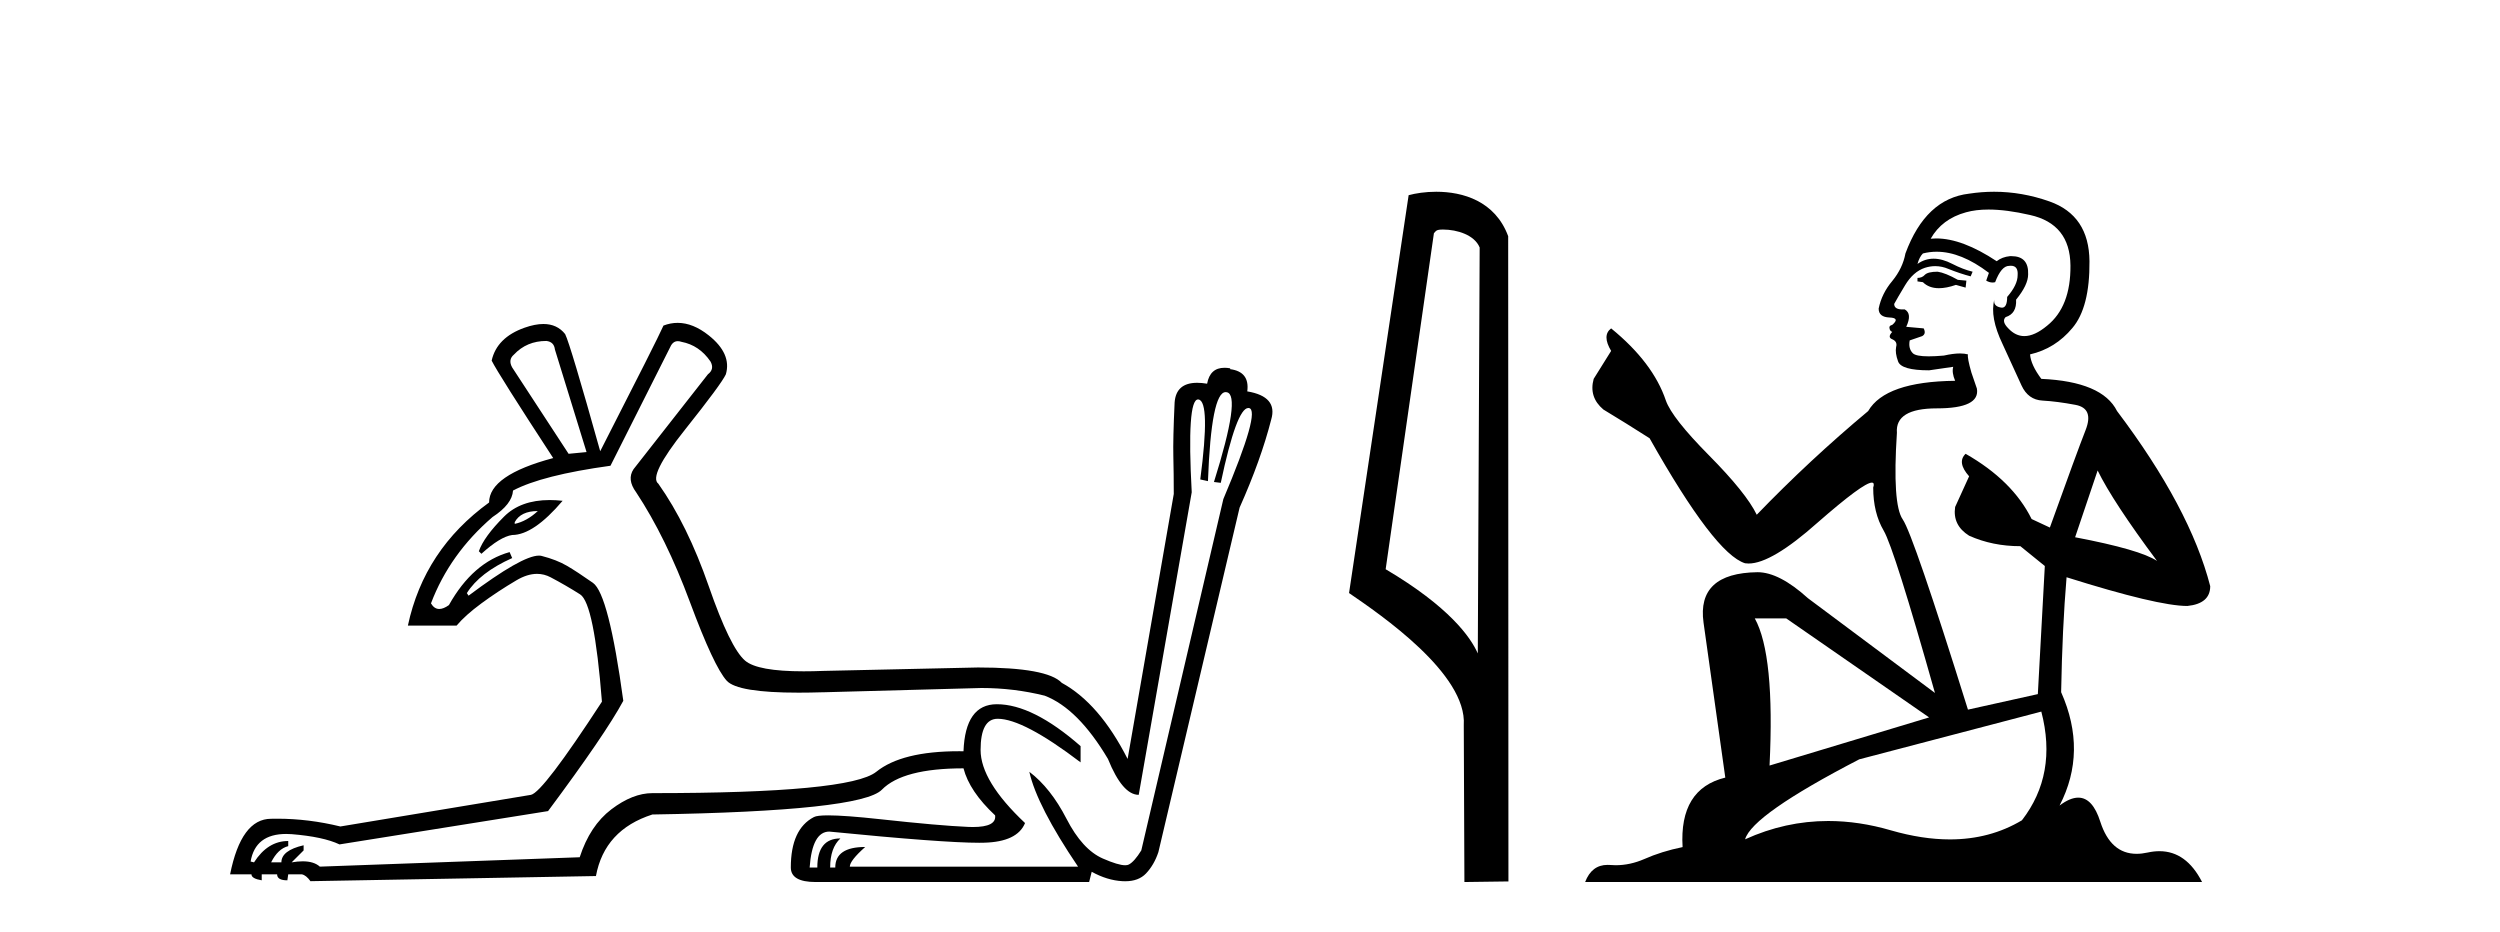
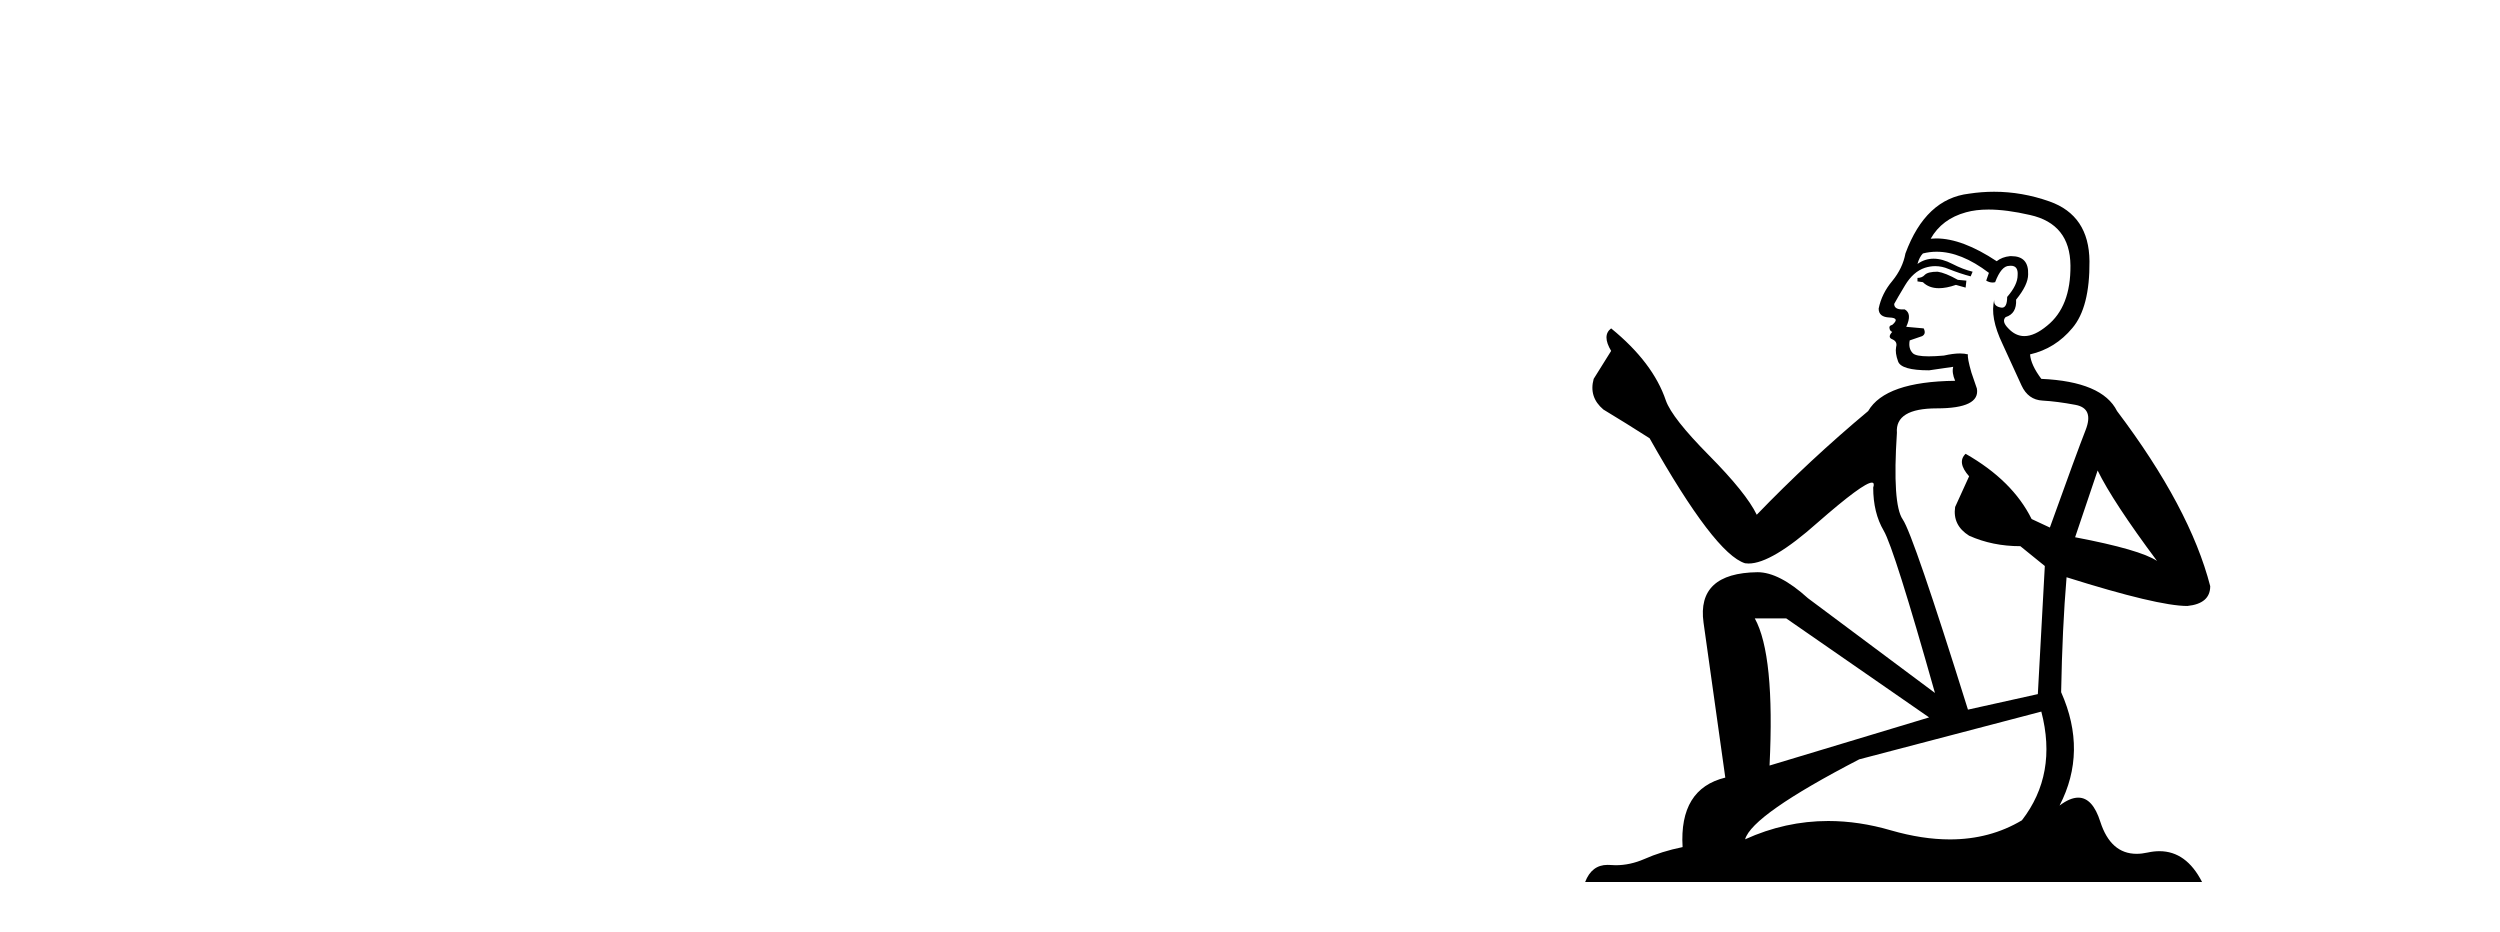
<svg xmlns="http://www.w3.org/2000/svg" width="110.0" height="41.0">
-   <path d="M 24.04 15.002 Q 24.378 15.04 24.416 15.378 L 25.808 19.891 L 25.018 19.967 L 22.536 16.168 Q 22.347 15.829 22.611 15.604 Q 23.175 15.002 24.04 15.002 ZM 23.664 22.486 Q 23.175 22.938 22.648 23.051 L 22.648 22.975 Q 22.912 22.486 23.664 22.486 ZM 24.186 22.002 Q 22.907 22.002 22.178 22.731 Q 21.294 23.615 21.069 24.254 L 21.182 24.367 Q 22.009 23.615 22.536 23.54 Q 23.476 23.54 24.755 22.035 Q 24.458 22.002 24.186 22.002 ZM 29.825 15.011 Q 29.898 15.011 29.982 15.04 Q 30.772 15.19 31.261 15.905 Q 31.449 16.243 31.148 16.469 L 27.876 20.644 Q 27.575 21.095 27.989 21.659 Q 29.305 23.652 30.358 26.492 Q 31.412 29.332 31.976 29.952 Q 32.453 30.477 35.139 30.477 Q 35.627 30.477 36.188 30.46 L 36.226 30.46 L 43.184 30.272 Q 44.613 30.272 45.967 30.61 Q 47.434 31.174 48.75 33.393 Q 49.389 34.973 50.104 34.973 L 52.436 21.659 Q 52.215 17.576 52.714 17.576 Q 52.725 17.576 52.737 17.578 Q 53.263 17.672 52.812 21.095 L 53.15 21.17 Q 53.295 17.253 53.93 17.253 Q 53.954 17.253 53.978 17.259 Q 54.617 17.372 53.414 21.208 L 53.714 21.245 Q 54.41 17.952 54.927 17.952 Q 54.941 17.952 54.956 17.954 Q 55.482 18.048 53.827 21.96 L 50.217 37.418 Q 49.916 37.907 49.671 38.038 Q 49.61 38.071 49.508 38.071 Q 49.201 38.071 48.524 37.775 Q 47.622 37.38 46.926 36.026 Q 46.23 34.672 45.29 33.958 L 45.29 33.958 Q 45.628 35.462 47.434 38.132 L 37.392 38.132 Q 37.392 37.869 38.069 37.267 Q 36.752 37.267 36.752 38.17 L 36.527 38.17 Q 36.527 37.305 36.978 36.891 Q 35.962 36.891 35.962 38.17 L 35.624 38.17 Q 35.737 36.59 36.489 36.59 Q 41.474 37.082 43.084 37.082 Q 43.199 37.082 43.296 37.079 Q 44.763 37.042 45.102 36.214 Q 43.146 34.371 43.146 32.999 Q 43.146 31.626 43.898 31.626 Q 45.026 31.626 47.546 33.544 L 47.546 32.829 Q 45.44 30.986 43.861 30.986 Q 42.469 30.986 42.394 33.055 Q 42.291 33.054 42.191 33.054 Q 39.679 33.054 38.557 33.958 Q 37.392 34.898 28.704 34.898 Q 27.839 34.898 26.898 35.612 Q 25.958 36.327 25.507 37.719 L 14.073 38.132 Q 13.813 37.898 13.318 37.898 Q 13.098 37.898 12.832 37.944 L 13.359 37.418 L 13.359 37.192 Q 12.381 37.418 12.381 37.944 L 11.929 37.944 Q 12.23 37.343 12.682 37.23 L 12.682 37.004 Q 11.779 37.004 11.177 37.944 L 11.027 37.907 Q 11.235 36.694 12.591 36.694 Q 12.707 36.694 12.832 36.703 Q 14.224 36.816 14.938 37.154 L 24.115 35.688 Q 26.635 32.303 27.425 30.836 Q 26.785 26.135 26.09 25.646 Q 25.394 25.157 24.943 24.894 Q 24.491 24.63 23.833 24.461 Q 23.78 24.447 23.714 24.447 Q 22.968 24.447 20.617 26.21 L 20.542 26.097 Q 21.106 25.194 22.536 24.555 L 22.423 24.292 Q 20.805 24.743 19.752 26.624 Q 19.513 26.795 19.328 26.795 Q 19.106 26.795 18.963 26.548 Q 19.79 24.367 21.671 22.75 Q 22.536 22.186 22.573 21.584 Q 23.852 20.907 26.861 20.493 L 29.493 15.265 Q 29.606 15.011 29.825 15.011 ZM 29.817 14.206 Q 29.503 14.206 29.193 14.325 Q 28.929 14.927 26.409 19.854 Q 25.093 15.153 24.867 14.701 Q 24.516 14.256 23.909 14.256 Q 23.542 14.256 23.081 14.419 Q 21.859 14.852 21.633 15.867 Q 21.934 16.469 24.341 20.155 Q 21.52 20.907 21.52 22.11 Q 18.662 24.179 17.947 27.526 L 20.091 27.526 Q 20.467 27.075 21.182 26.548 Q 21.896 26.022 22.724 25.533 Q 23.202 25.25 23.63 25.25 Q 23.942 25.25 24.228 25.401 Q 24.905 25.759 25.526 26.153 Q 26.146 26.548 26.485 30.874 Q 23.89 34.86 23.363 34.973 L 14.976 36.365 Q 13.574 36.023 12.203 36.023 Q 12.066 36.023 11.929 36.026 Q 10.613 36.026 10.124 38.471 L 11.064 38.471 Q 11.064 38.659 11.516 38.734 L 11.516 38.471 L 12.193 38.471 Q 12.193 38.734 12.644 38.734 L 12.682 38.471 L 13.283 38.471 Q 13.471 38.508 13.66 38.772 L 26.221 38.546 Q 26.597 36.515 28.704 35.838 Q 37.881 35.688 38.802 34.747 Q 39.723 33.807 42.394 33.807 Q 42.657 34.823 43.785 35.876 Q 43.854 36.389 42.803 36.389 Q 42.698 36.389 42.582 36.383 Q 41.303 36.327 38.727 36.045 Q 37.181 35.876 36.441 35.876 Q 35.947 35.876 35.812 35.951 Q 34.796 36.477 34.796 38.17 Q 34.796 38.809 35.887 38.809 L 47.922 38.809 L 48.035 38.358 Q 48.712 38.734 49.389 38.772 Q 49.451 38.775 49.51 38.775 Q 50.099 38.775 50.424 38.433 Q 50.781 38.057 50.969 37.493 L 54.542 22.336 Q 55.482 20.23 55.933 18.462 Q 56.234 17.447 54.88 17.221 Q 54.993 16.356 54.128 16.243 L 54.128 16.206 Q 53.995 16.182 53.879 16.182 Q 53.24 16.182 53.113 16.883 Q 52.874 16.843 52.675 16.843 Q 51.745 16.843 51.683 17.71 Q 51.608 19.327 51.627 20.079 Q 51.646 20.832 51.646 21.734 L 49.615 33.393 Q 48.374 30.949 46.719 30.046 Q 46.08 29.369 43.033 29.369 L 36.226 29.52 Q 35.762 29.538 35.357 29.538 Q 33.333 29.538 32.784 29.068 Q 32.126 28.504 31.186 25.796 Q 30.246 23.088 28.967 21.283 Q 28.516 20.944 30.133 18.914 Q 31.75 16.883 31.938 16.469 Q 32.201 15.566 31.186 14.758 Q 30.493 14.206 29.817 14.206 Z" style="fill:#000000;stroke:none" />
-   <path d="M 63.493 10.1 C 64.117 10.1 64.882 10.34 65.105 10.89 L 65.023 28.751 L 65.023 28.751 C 64.706 28.034 63.765 26.699 60.969 25.046 L 63.092 10.263 C 63.191 10.157 63.189 10.1 63.493 10.1 ZM 65.023 28.751 L 65.023 28.751 C 65.023 28.751 65.023 28.751 65.023 28.751 L 65.023 28.751 L 65.023 28.751 ZM 63.196 8.437 C 62.717 8.437 62.286 8.505 61.98 8.588 L 59.358 26.094 C 60.745 27.044 64.558 29.648 64.406 31.91 L 64.434 38.809 L 66.371 38.783 L 66.36 10.393 C 65.784 8.837 64.353 8.437 63.196 8.437 Z" style="fill:#000000;stroke:none" />
  <path d="M 85.257 11.955 Q 84.83 11.955 84.694 12.091 Q 84.574 12.228 84.369 12.228 L 84.369 12.382 L 84.608 12.416 Q 84.873 12.681 85.313 12.681 Q 85.639 12.681 86.06 12.535 L 86.487 12.655 L 86.521 12.348 L 86.146 12.313 Q 85.599 12.006 85.257 11.955 ZM 87.495 9.22 Q 88.283 9.22 89.323 9.46 Q 91.083 9.853 91.1 11.681 Q 91.117 13.492 90.075 14.329 Q 89.524 14.788 89.071 14.788 Q 88.682 14.788 88.366 14.449 Q 88.059 14.141 88.247 13.953 Q 88.742 13.8 88.708 13.185 Q 89.238 12.535 89.238 12.074 Q 89.27 11.27 88.499 11.27 Q 88.468 11.27 88.435 11.271 Q 88.093 11.305 87.854 11.493 Q 86.343 10.491 85.193 10.491 Q 85.069 10.491 84.95 10.503 L 84.95 10.503 Q 85.445 9.631 86.504 9.341 Q 86.936 9.22 87.495 9.22 ZM 92.296 20.701 Q 92.962 22.068 94.909 24.682 Q 94.175 24.186 91.305 23.639 L 92.296 20.701 ZM 85.212 11.076 Q 86.29 11.076 87.512 12.006 L 87.393 12.348 Q 87.536 12.431 87.671 12.431 Q 87.729 12.431 87.786 12.416 Q 88.059 11.698 88.401 11.698 Q 88.442 11.693 88.478 11.693 Q 88.807 11.693 88.776 12.108 Q 88.776 12.535 88.315 13.065 Q 88.315 13.538 88.085 13.538 Q 88.049 13.538 88.008 13.526 Q 87.7 13.458 87.751 13.185 L 87.751 13.185 Q 87.546 13.953 88.11 15.132 Q 88.657 16.328 88.947 16.96 Q 89.238 17.592 89.87 17.626 Q 90.502 17.66 91.322 17.814 Q 92.142 17.968 91.766 18.925 Q 91.39 19.881 90.194 23.212 L 89.391 22.837 Q 88.554 21.145 86.487 19.967 L 86.487 19.967 Q 86.094 20.342 86.641 20.957 L 86.026 22.307 Q 85.906 23.11 86.641 23.571 Q 87.666 24.032 88.896 24.032 L 89.972 24.904 L 89.665 30.541 L 86.59 31.224 Q 84.181 23.52 83.72 22.854 Q 83.259 22.187 83.464 19.044 Q 83.378 17.968 85.223 17.968 Q 87.136 17.968 86.983 17.097 L 86.743 16.396 Q 86.556 15.747 86.59 15.593 Q 86.439 15.552 86.24 15.552 Q 85.941 15.552 85.531 15.645 Q 85.143 15.679 84.862 15.679 Q 84.301 15.679 84.164 15.542 Q 83.959 15.337 84.027 14.978 L 84.574 14.79 Q 84.762 14.688 84.642 14.449 L 83.874 14.38 Q 84.147 13.8 83.805 13.612 Q 83.754 13.615 83.708 13.615 Q 83.344 13.615 83.344 13.373 Q 83.464 13.15 83.822 12.553 Q 84.181 11.955 84.694 11.784 Q 84.924 11.71 85.151 11.71 Q 85.446 11.71 85.736 11.835 Q 86.248 12.04 86.709 12.16 L 86.795 11.955 Q 86.368 11.852 85.906 11.613 Q 85.462 11.382 85.078 11.382 Q 84.694 11.382 84.369 11.613 Q 84.454 11.305 84.608 11.152 Q 84.904 11.076 85.212 11.076 ZM 78.595 27.21 L 84.881 31.566 L 77.86 33.684 Q 78.099 28.816 77.211 27.21 ZM 89.818 31.31 Q 90.536 34.06 88.964 36.093 Q 87.557 36.934 85.794 36.934 Q 84.584 36.934 83.207 36.537 Q 81.796 36.124 80.444 36.124 Q 78.556 36.124 76.784 36.93 Q 77.092 35.854 81.806 33.411 L 89.818 31.31 ZM 87.74 8.437 Q 87.193 8.437 86.641 8.521 Q 84.728 8.743 83.839 11.152 Q 83.72 11.801 83.259 12.365 Q 82.797 12.911 82.661 13.578 Q 82.661 13.953 83.139 13.97 Q 83.617 13.988 83.259 14.295 Q 83.105 14.329 83.139 14.449 Q 83.156 14.568 83.259 14.603 Q 83.036 14.842 83.259 14.927 Q 83.498 15.03 83.429 15.269 Q 83.378 15.525 83.515 15.901 Q 83.651 16.294 84.881 16.294 L 85.941 16.14 L 85.941 16.14 Q 85.872 16.396 86.026 16.755 Q 82.951 16.789 82.199 18.087 Q 79.62 20.24 77.297 22.649 Q 76.835 21.692 75.195 20.035 Q 73.572 18.395 73.299 17.626 Q 72.735 15.952 70.89 14.449 Q 70.48 14.756 70.89 15.44 L 70.122 16.67 Q 69.9 17.472 70.549 18.019 Q 71.539 18.617 72.582 19.283 Q 75.452 24.374 76.784 24.784 Q 76.858 24.795 76.938 24.795 Q 77.952 24.795 79.979 22.99 Q 81.987 21.235 82.361 21.235 Q 82.493 21.235 82.421 21.453 Q 82.421 22.563 82.883 23.349 Q 83.344 24.135 85.138 30.49 L 79.551 26.322 Q 78.287 25.177 77.331 25.177 Q 74.649 25.211 74.956 27.398 L 75.913 34.214 Q 73.88 34.709 74.034 37.272 Q 73.111 37.46 72.342 37.801 Q 71.721 38.07 71.089 38.07 Q 70.956 38.07 70.822 38.058 Q 70.776 38.055 70.731 38.055 Q 70.035 38.055 69.746 38.809 L 96.891 38.809 Q 96.198 37.452 95.014 37.452 Q 94.767 37.452 94.499 37.511 Q 94.241 37.568 94.01 37.568 Q 92.87 37.568 92.415 36.161 Q 92.078 35.096 91.444 35.096 Q 91.081 35.096 90.621 35.444 Q 91.851 33.069 90.69 30.456 Q 90.741 27.62 90.929 25.399 Q 94.943 26.663 96.242 26.663 Q 97.25 26.561 97.25 25.792 Q 96.361 22.341 93.15 18.087 Q 92.501 16.789 89.818 16.67 Q 89.357 16.055 89.323 15.593 Q 90.433 15.337 91.185 14.432 Q 91.954 13.526 91.937 11.493 Q 91.92 9.478 90.177 8.863 Q 88.971 8.437 87.74 8.437 Z" style="fill:#000000;stroke:none" />
</svg>